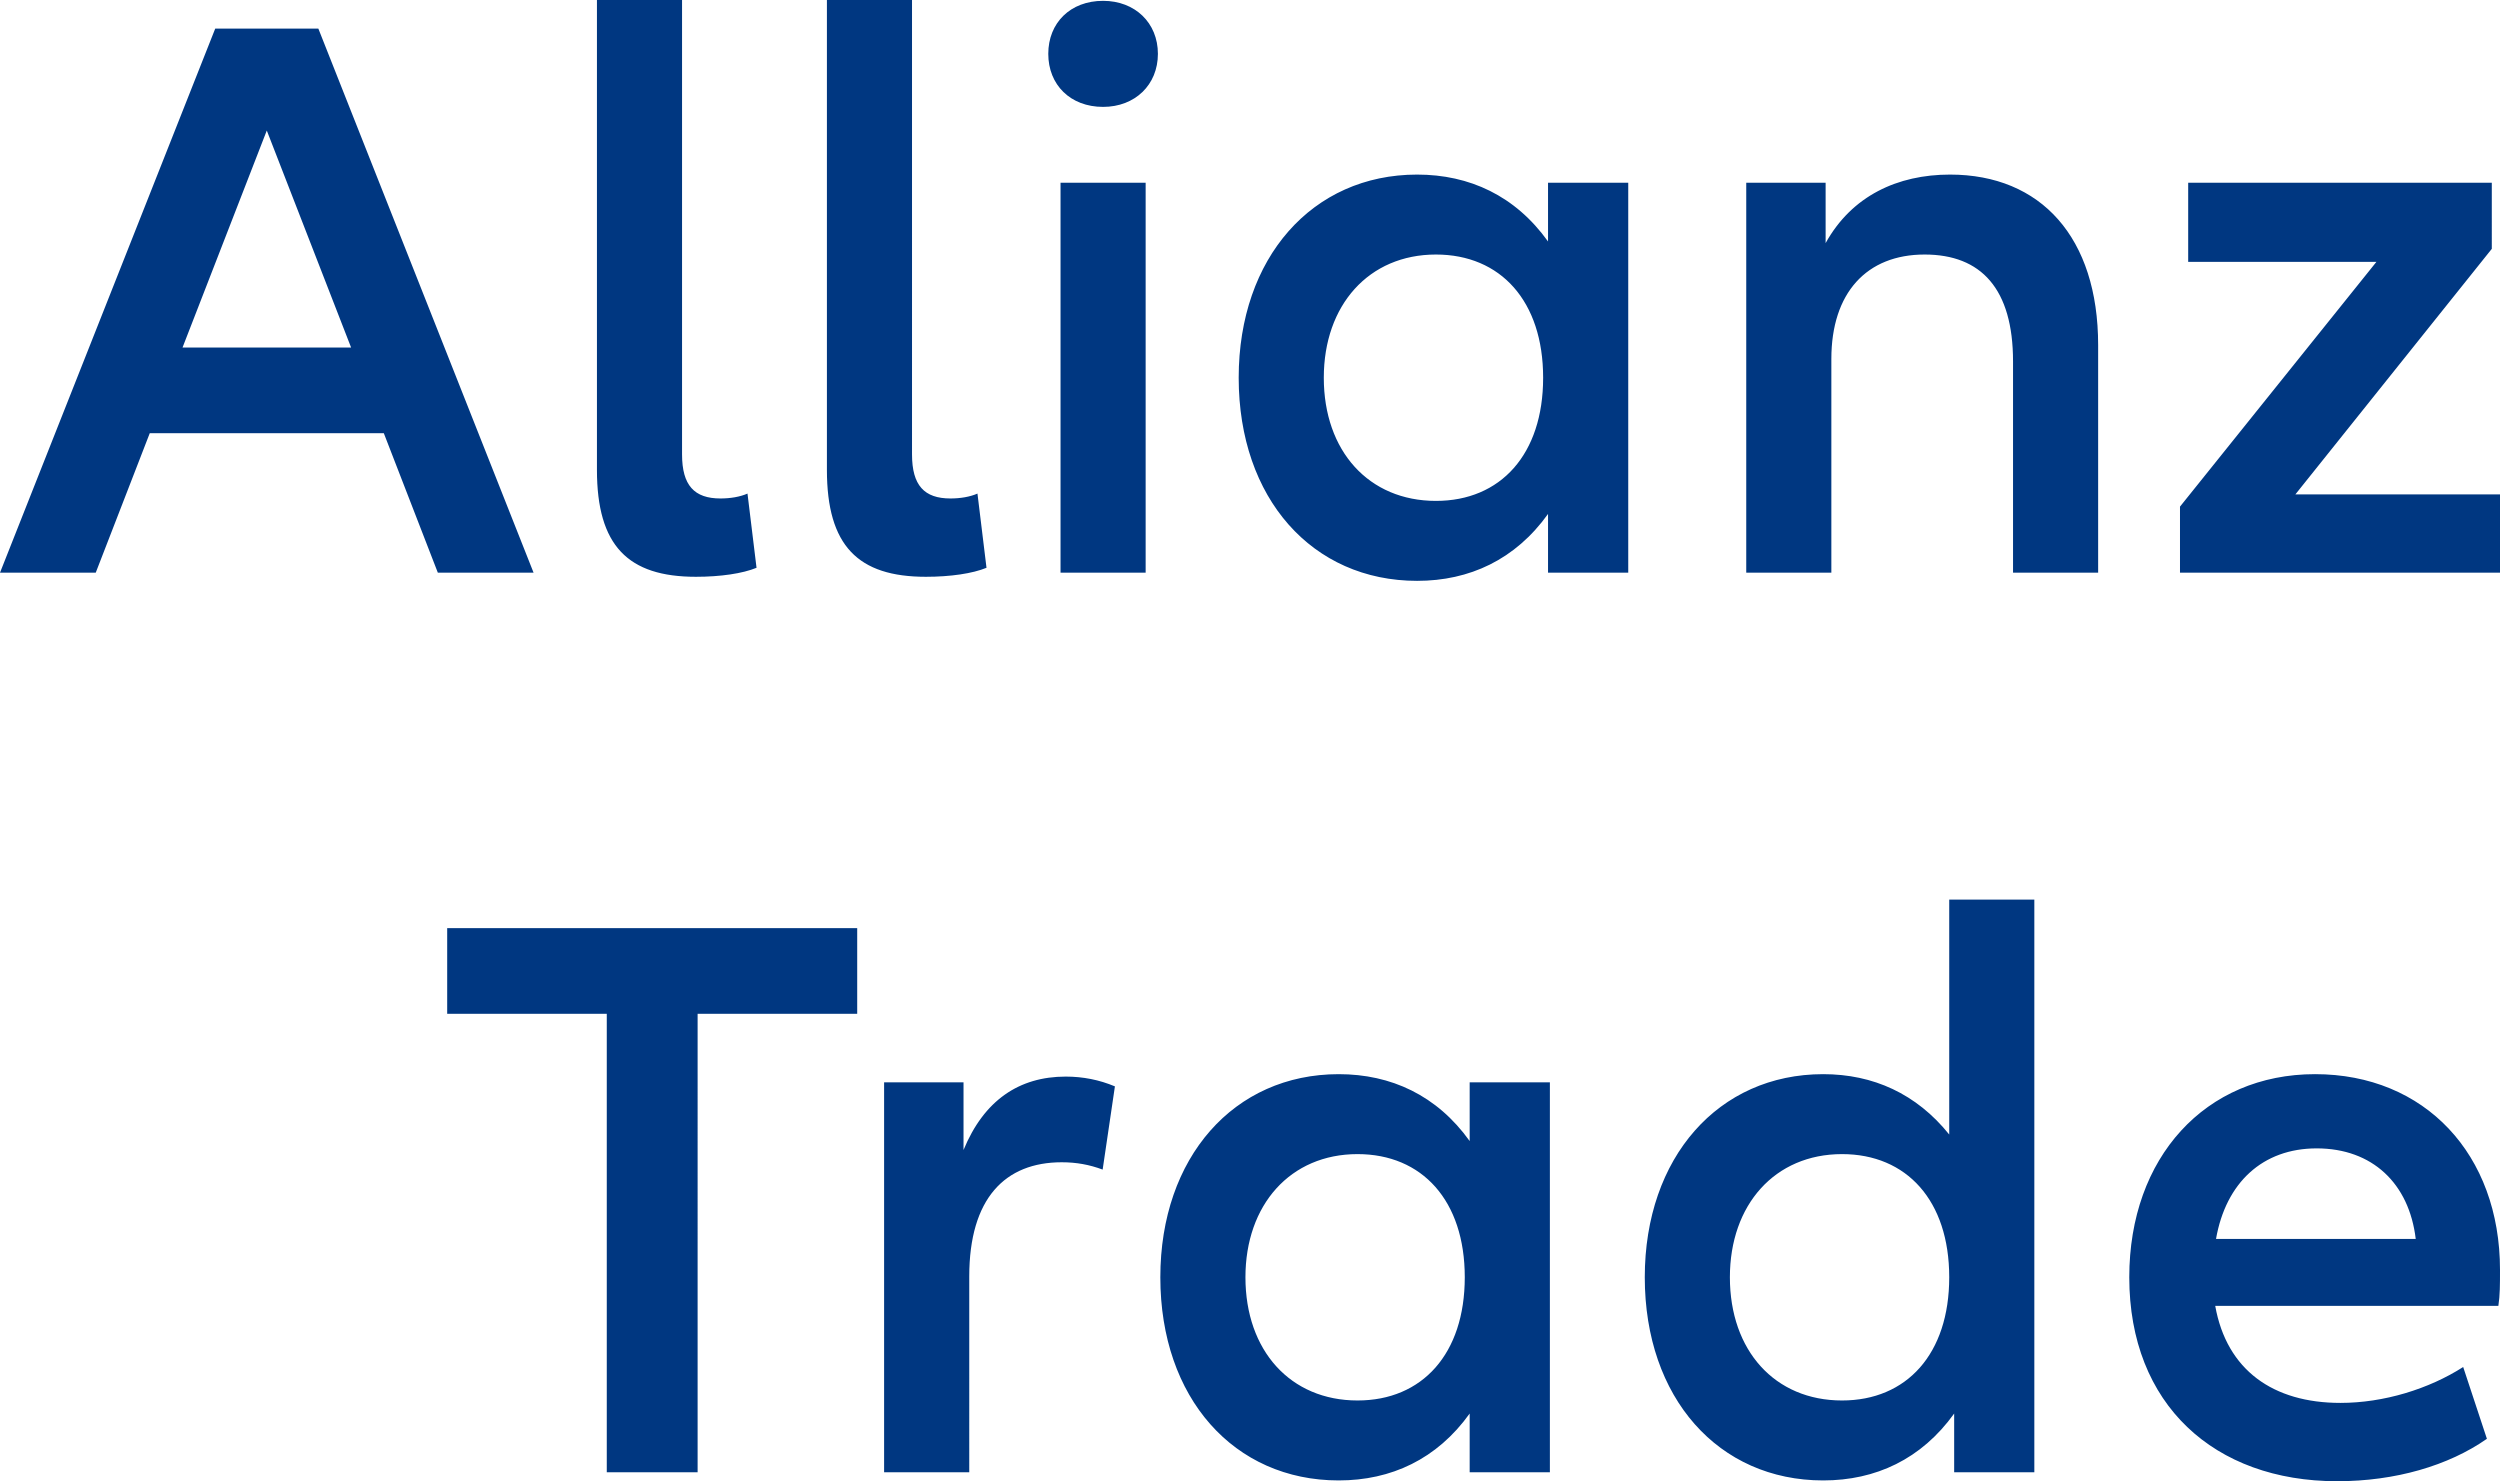
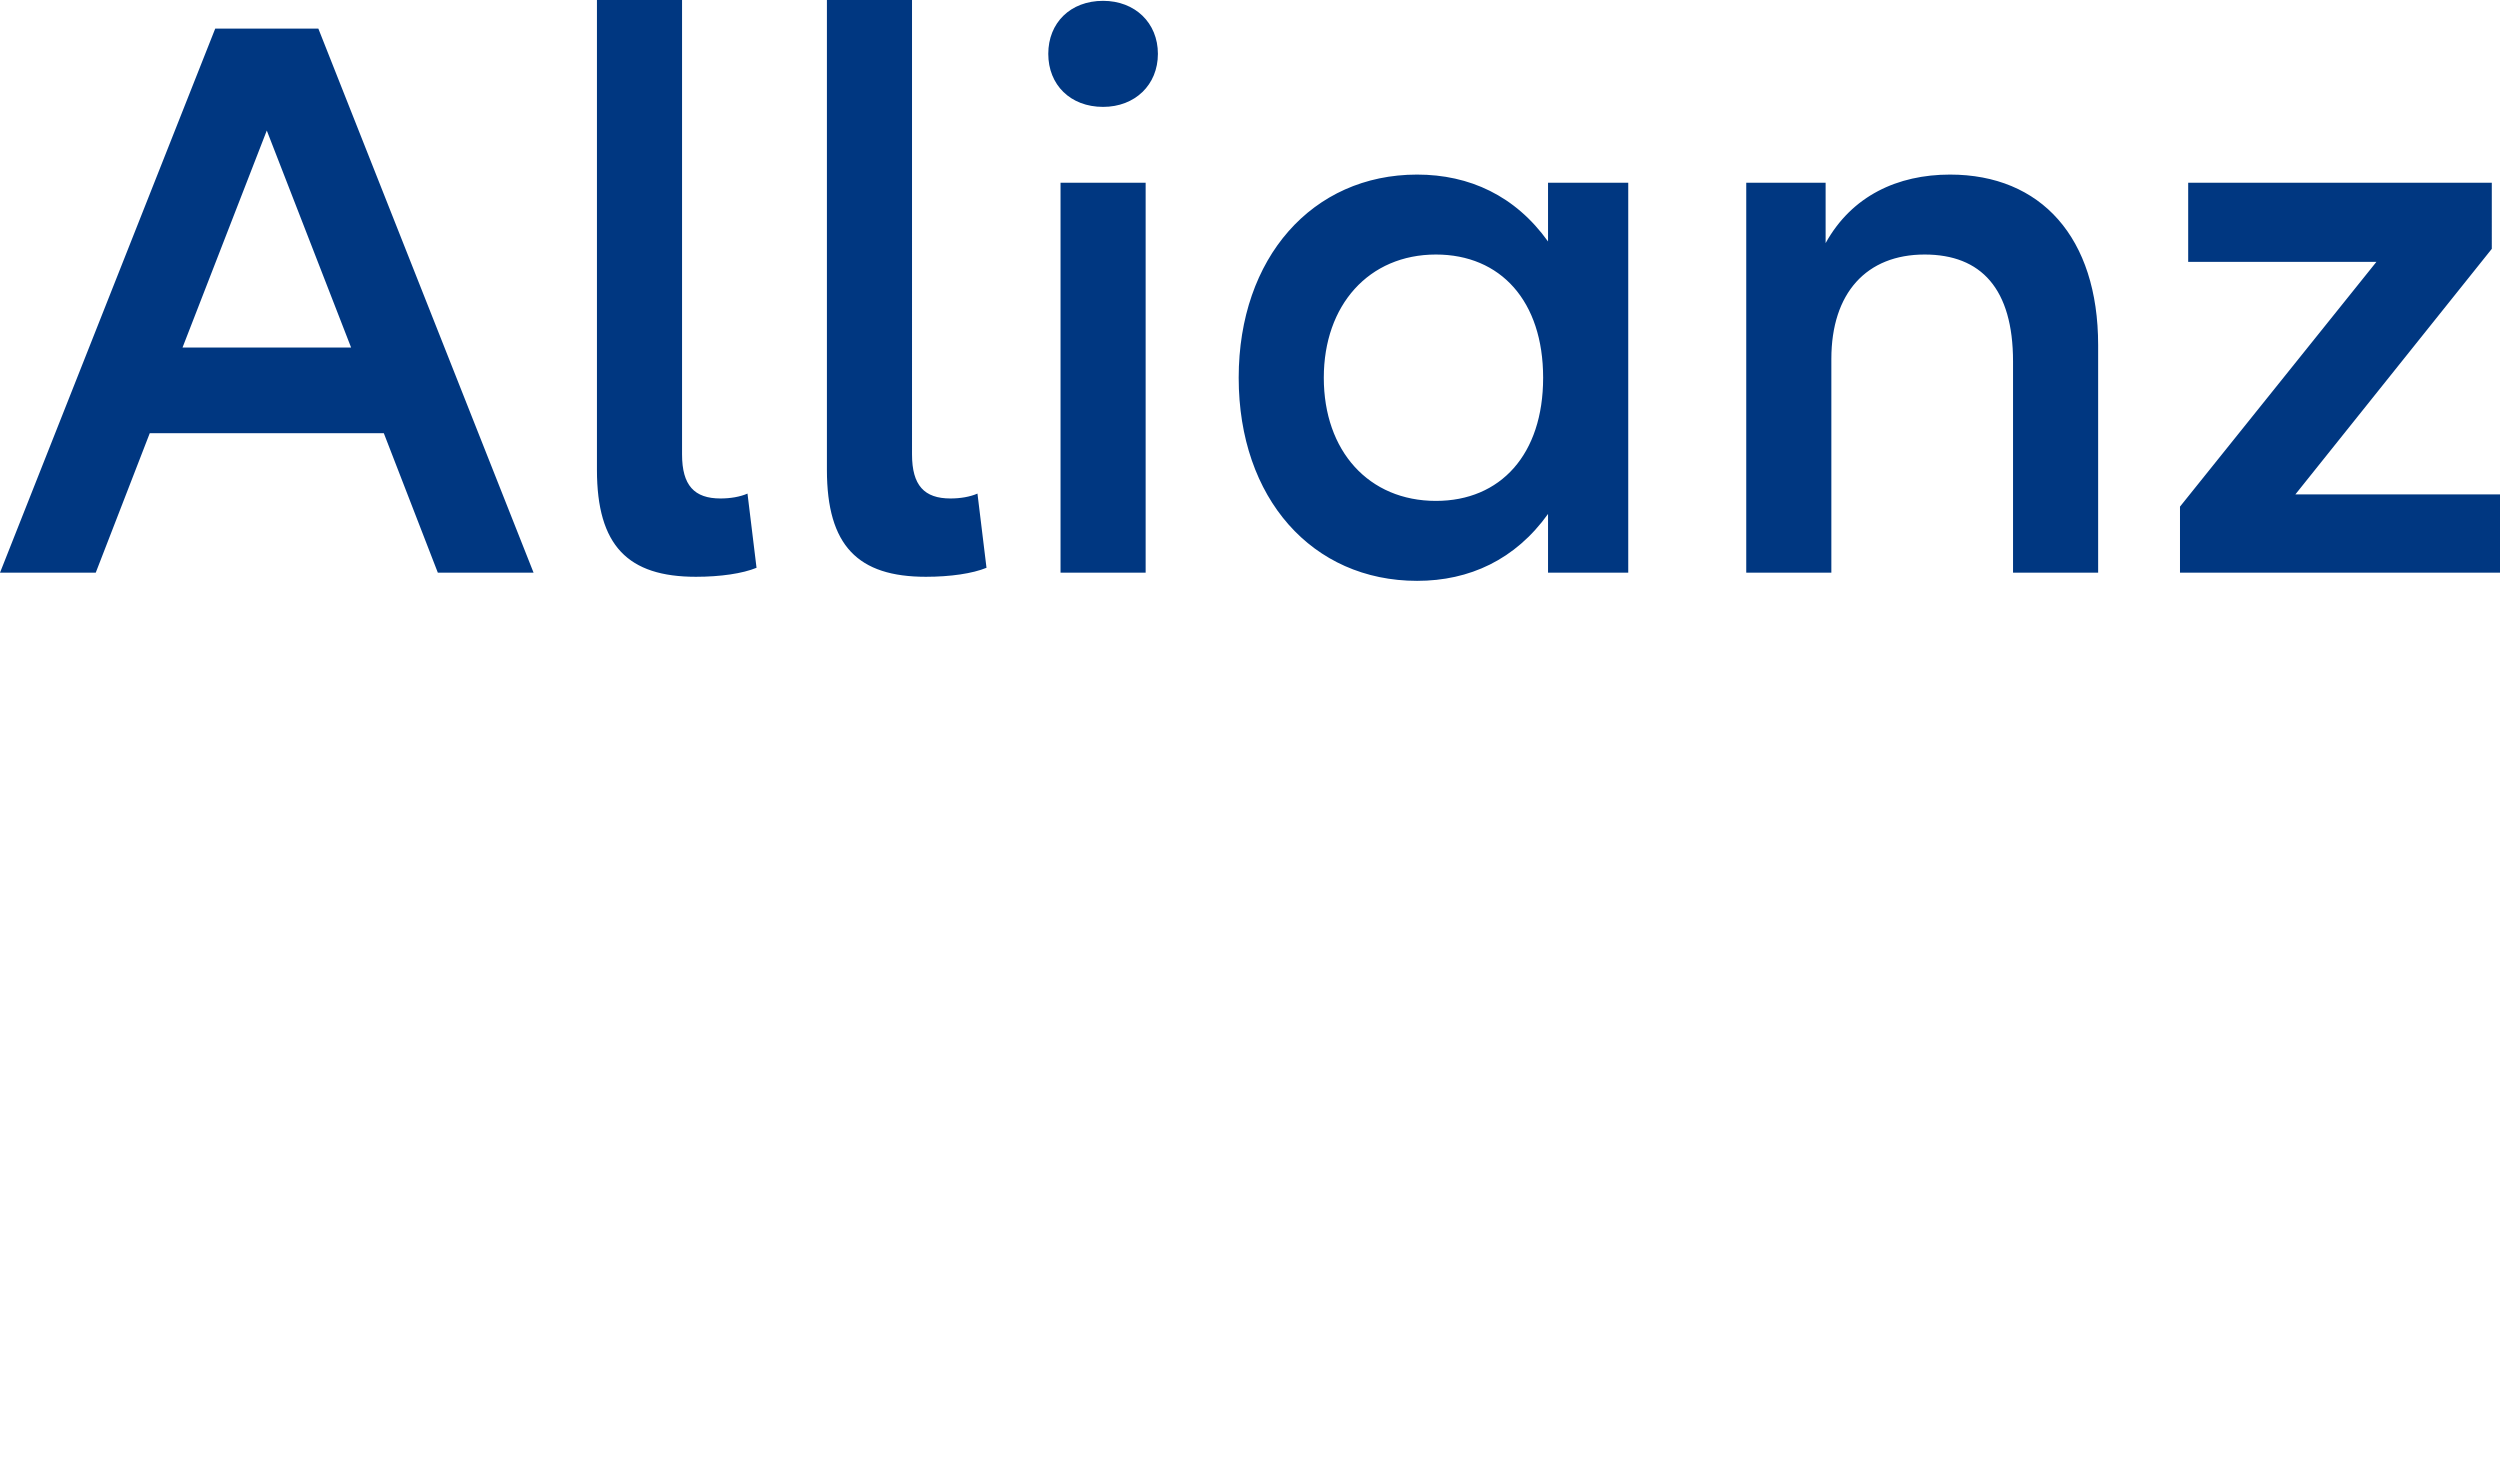
<svg xmlns="http://www.w3.org/2000/svg" version="1.1" id="Ebene_1" x="0px" y="0px" width="56.693px" height="33.591px" viewBox="0 0 56.693 33.591" enable-background="new 0 0 56.693 33.591" xml:space="preserve">
  <g>
-     <path fill="#003781" d="M52.536,26.042c1.262,0,2.097,0.796,2.246,2.054h-4.529   C50.476,26.819,51.311,26.042,52.536,26.042 M56.693,28.799   c0-2.627-1.707-4.44-4.194-4.44s-4.213,1.887-4.213,4.606   c0,2.886,1.93,4.625,4.714,4.625c1.318,0,2.524-0.352,3.396-0.962l-0.538-1.628   c-0.779,0.499-1.8,0.814-2.784,0.814c-1.522,0-2.579-0.74-2.839-2.201h6.421   C56.693,29.372,56.693,29.132,56.693,28.799 M41.772,31.759   c-1.522,0-2.543-1.129-2.543-2.794c0-1.647,1.021-2.793,2.543-2.793   c1.466,0,2.431,1.054,2.431,2.793S43.238,31.759,41.772,31.759 M44.203,20.4   v5.328c-0.742-0.925-1.726-1.369-2.858-1.369c-2.375,0-4.046,1.887-4.046,4.606   c0,2.738,1.671,4.607,4.046,4.607c1.188,0,2.227-0.481,2.97-1.517v1.332h1.818   V20.4H44.203z M30.785,31.759c-1.521,0-2.542-1.129-2.542-2.794   c0-1.647,1.021-2.793,2.542-2.793c1.466,0,2.432,1.054,2.432,2.793   S32.251,31.759,30.785,31.759 M30.358,33.572c1.188,0,2.228-0.481,2.97-1.517v1.332   h1.819v-8.843h-1.819v1.332c-0.742-1.036-1.782-1.517-2.97-1.517   c-2.375,0-4.045,1.887-4.045,4.606C26.313,31.703,27.983,33.572,30.358,33.572    M24.169,24.414c-1.057,0-1.855,0.537-2.319,1.665v-1.535h-1.801v8.843h1.931V28.947   c0-1.776,0.816-2.59,2.097-2.59c0.334,0,0.631,0.055,0.928,0.166L25.283,24.636   C24.93,24.488,24.559,24.414,24.169,24.414 M19.439,21.047h-9.298v1.943h3.619   v10.397h2.06V22.99h3.619V21.047z" />
    <path fill="#003781" d="M52.053,11.211l4.454-5.568V4.144h-6.885v1.795h4.268L49.436,11.489   v1.498h7.257v-1.776H52.053z M44.221,3.959c-1.187,0-2.227,0.481-2.821,1.554V4.144   h-1.8v8.843H41.53V8.14c0-1.498,0.798-2.368,2.116-2.368   c1.281,0,2.004,0.777,2.004,2.424v4.791h1.93V7.826   C47.58,5.383,46.281,3.959,44.221,3.959 M32.563,11.359   c-1.522,0-2.543-1.129-2.543-2.793c0-1.647,1.021-2.794,2.543-2.794   c1.466,0,2.431,1.055,2.431,2.794S34.029,11.359,32.563,11.359 M32.136,13.172   c1.188,0,2.227-0.481,2.969-1.517v1.332h1.819V4.144h-1.819V5.476   c-0.742-1.036-1.781-1.517-2.969-1.517c-2.376,0-4.046,1.887-4.046,4.607   C28.09,11.304,29.76,13.172,32.136,13.172 M24.05,12.987h1.93V4.144h-1.93   V12.987z M25.015,2.424c0.724,0,1.243-0.5,1.243-1.203s-0.519-1.202-1.243-1.202   c-0.742,0-1.243,0.499-1.243,1.202S24.273,2.424,25.015,2.424 M18.752-0v10.656   c0,1.721,0.705,2.424,2.245,2.424c0.557,0,1.058-0.074,1.374-0.204l-0.205-1.683   c-0.167,0.074-0.389,0.111-0.612,0.111c-0.594,0-0.872-0.296-0.872-0.999V-0   H18.752z M13.537-0v10.656c0,1.721,0.705,2.424,2.245,2.424   c0.557,0,1.058-0.074,1.374-0.204l-0.205-1.683   c-0.167,0.074-0.389,0.111-0.612,0.111c-0.594,0-0.872-0.296-0.872-0.999V-0   H13.537z M4.139,7.881L6.05,2.96l1.912,4.921H4.139z M9.929,12.987h2.171   L7.219,0.648H4.881l-4.881,12.339h2.171l1.225-3.163h5.308L9.929,12.987z" />
  </g>
  <g>
</g>
  <g>
</g>
  <g>
</g>
  <g>
</g>
  <g>
</g>
  <g>
</g>
</svg>